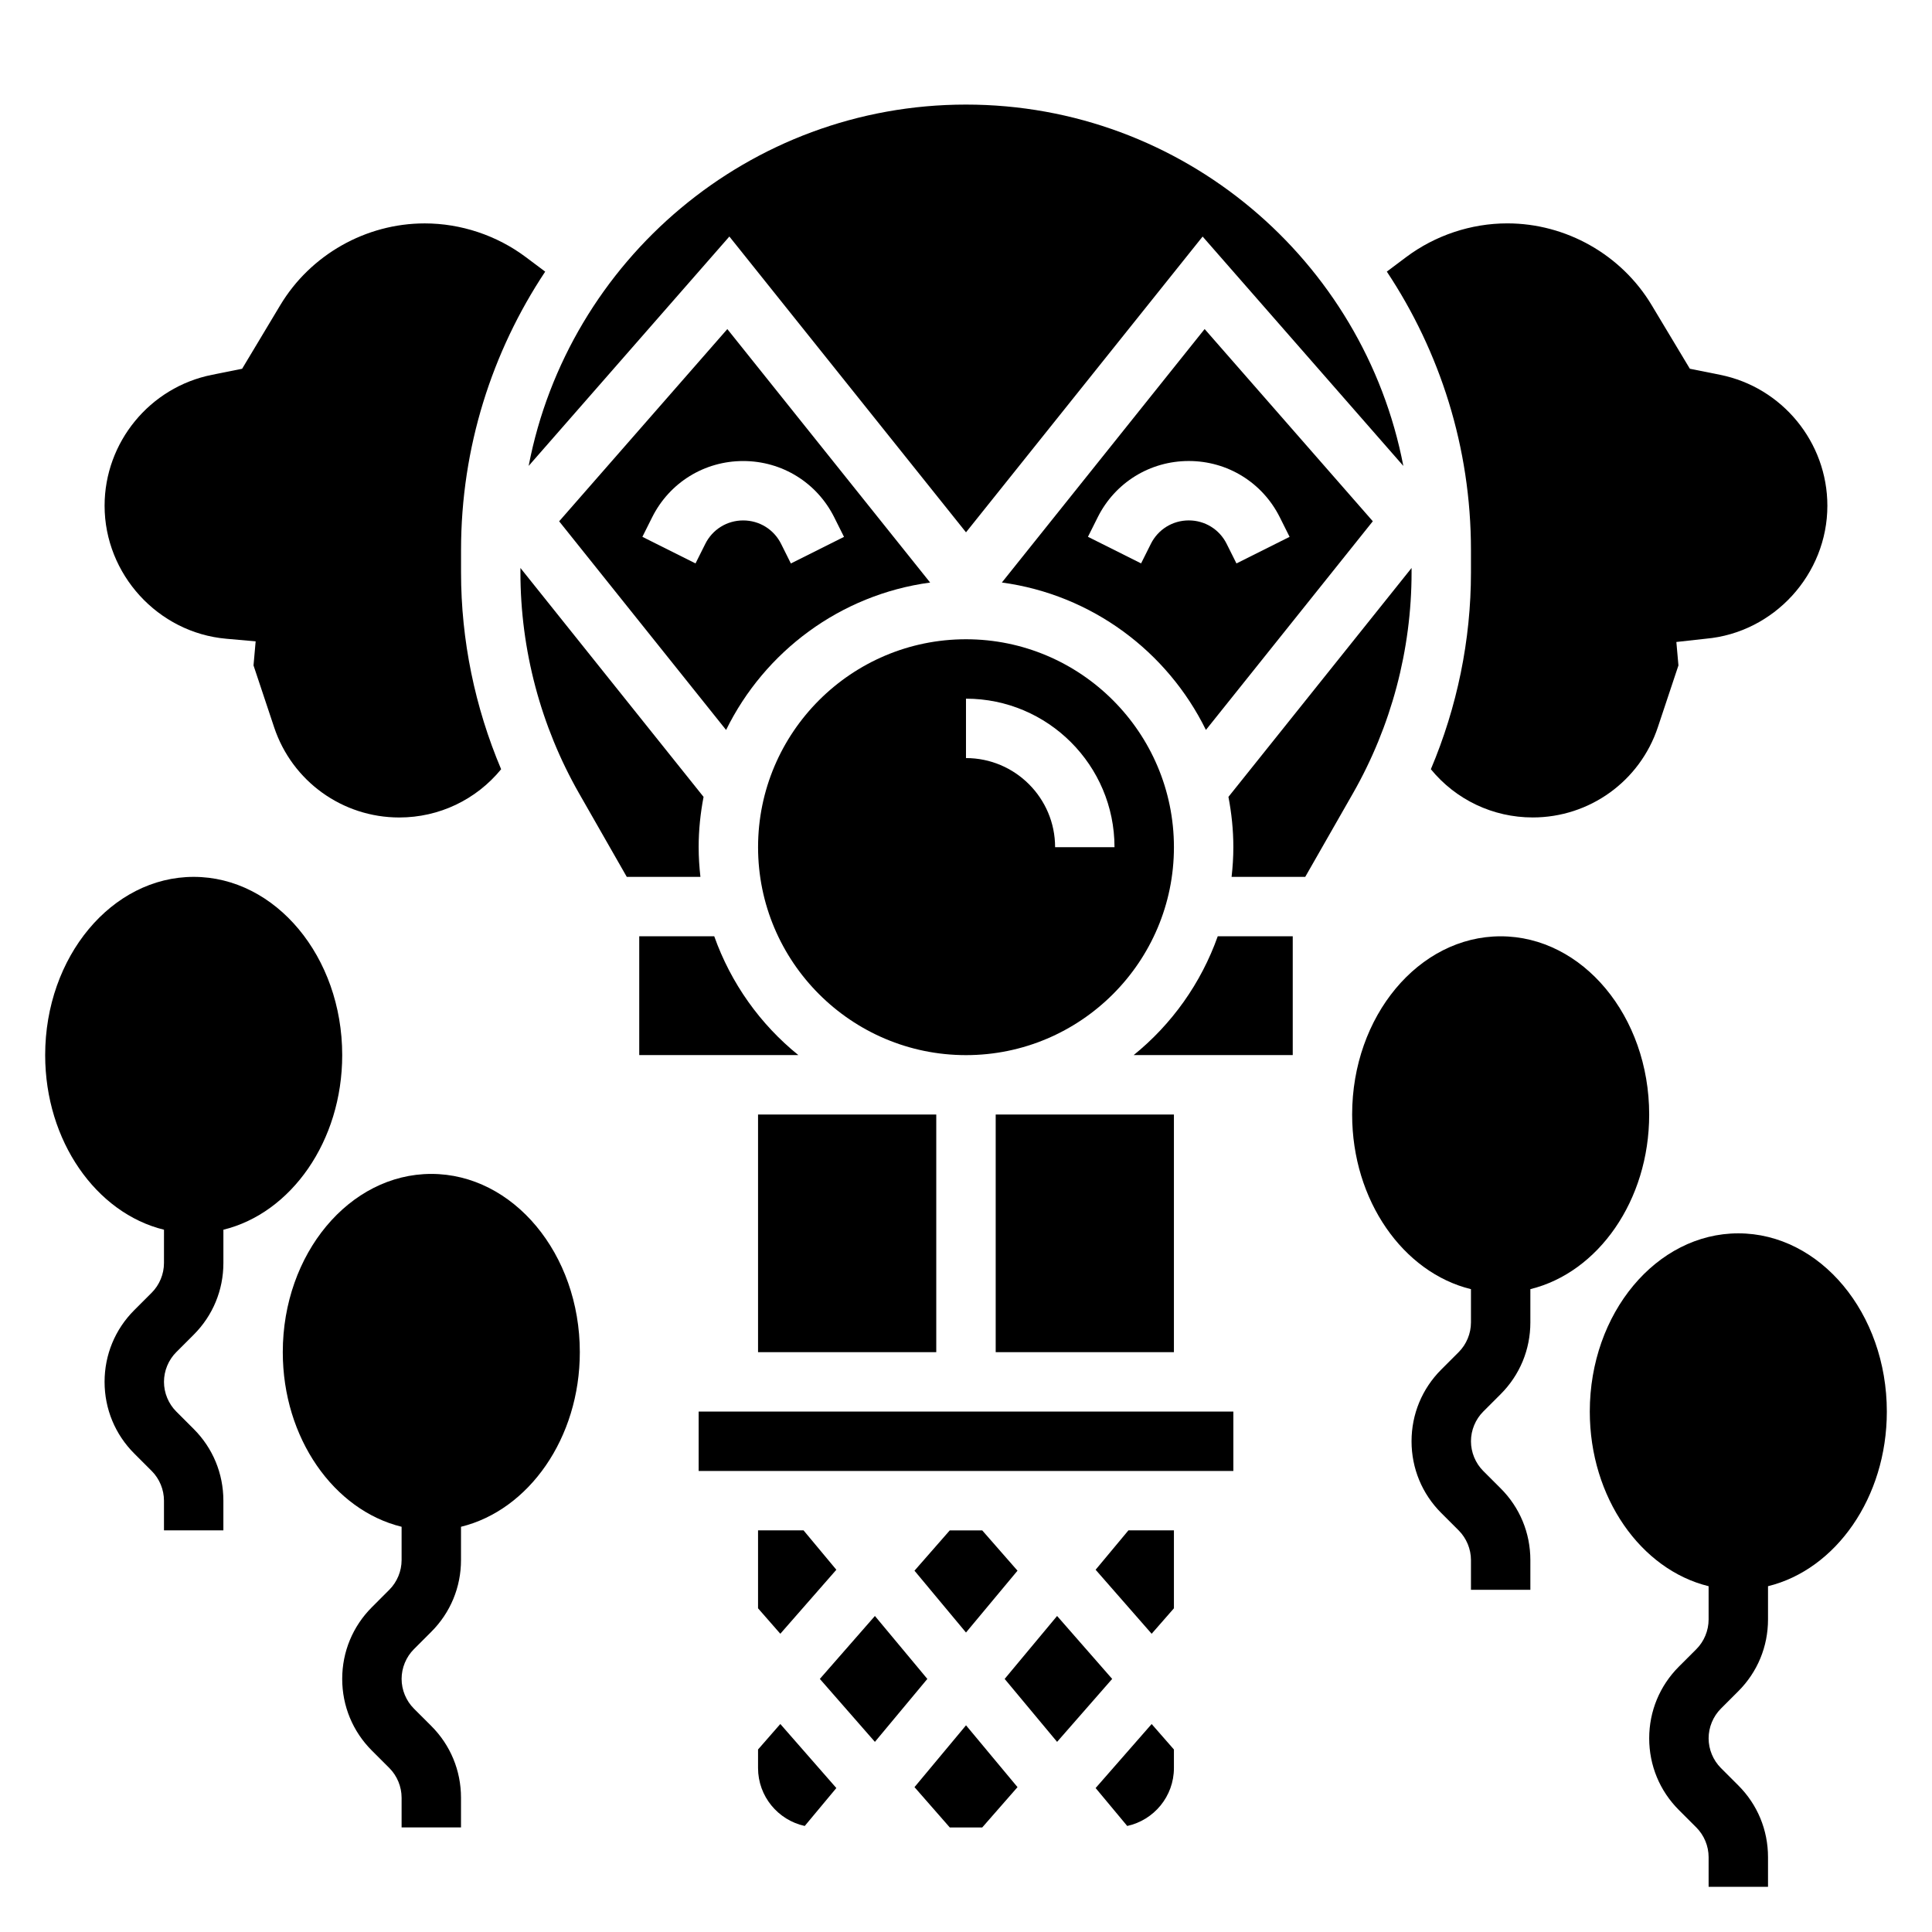
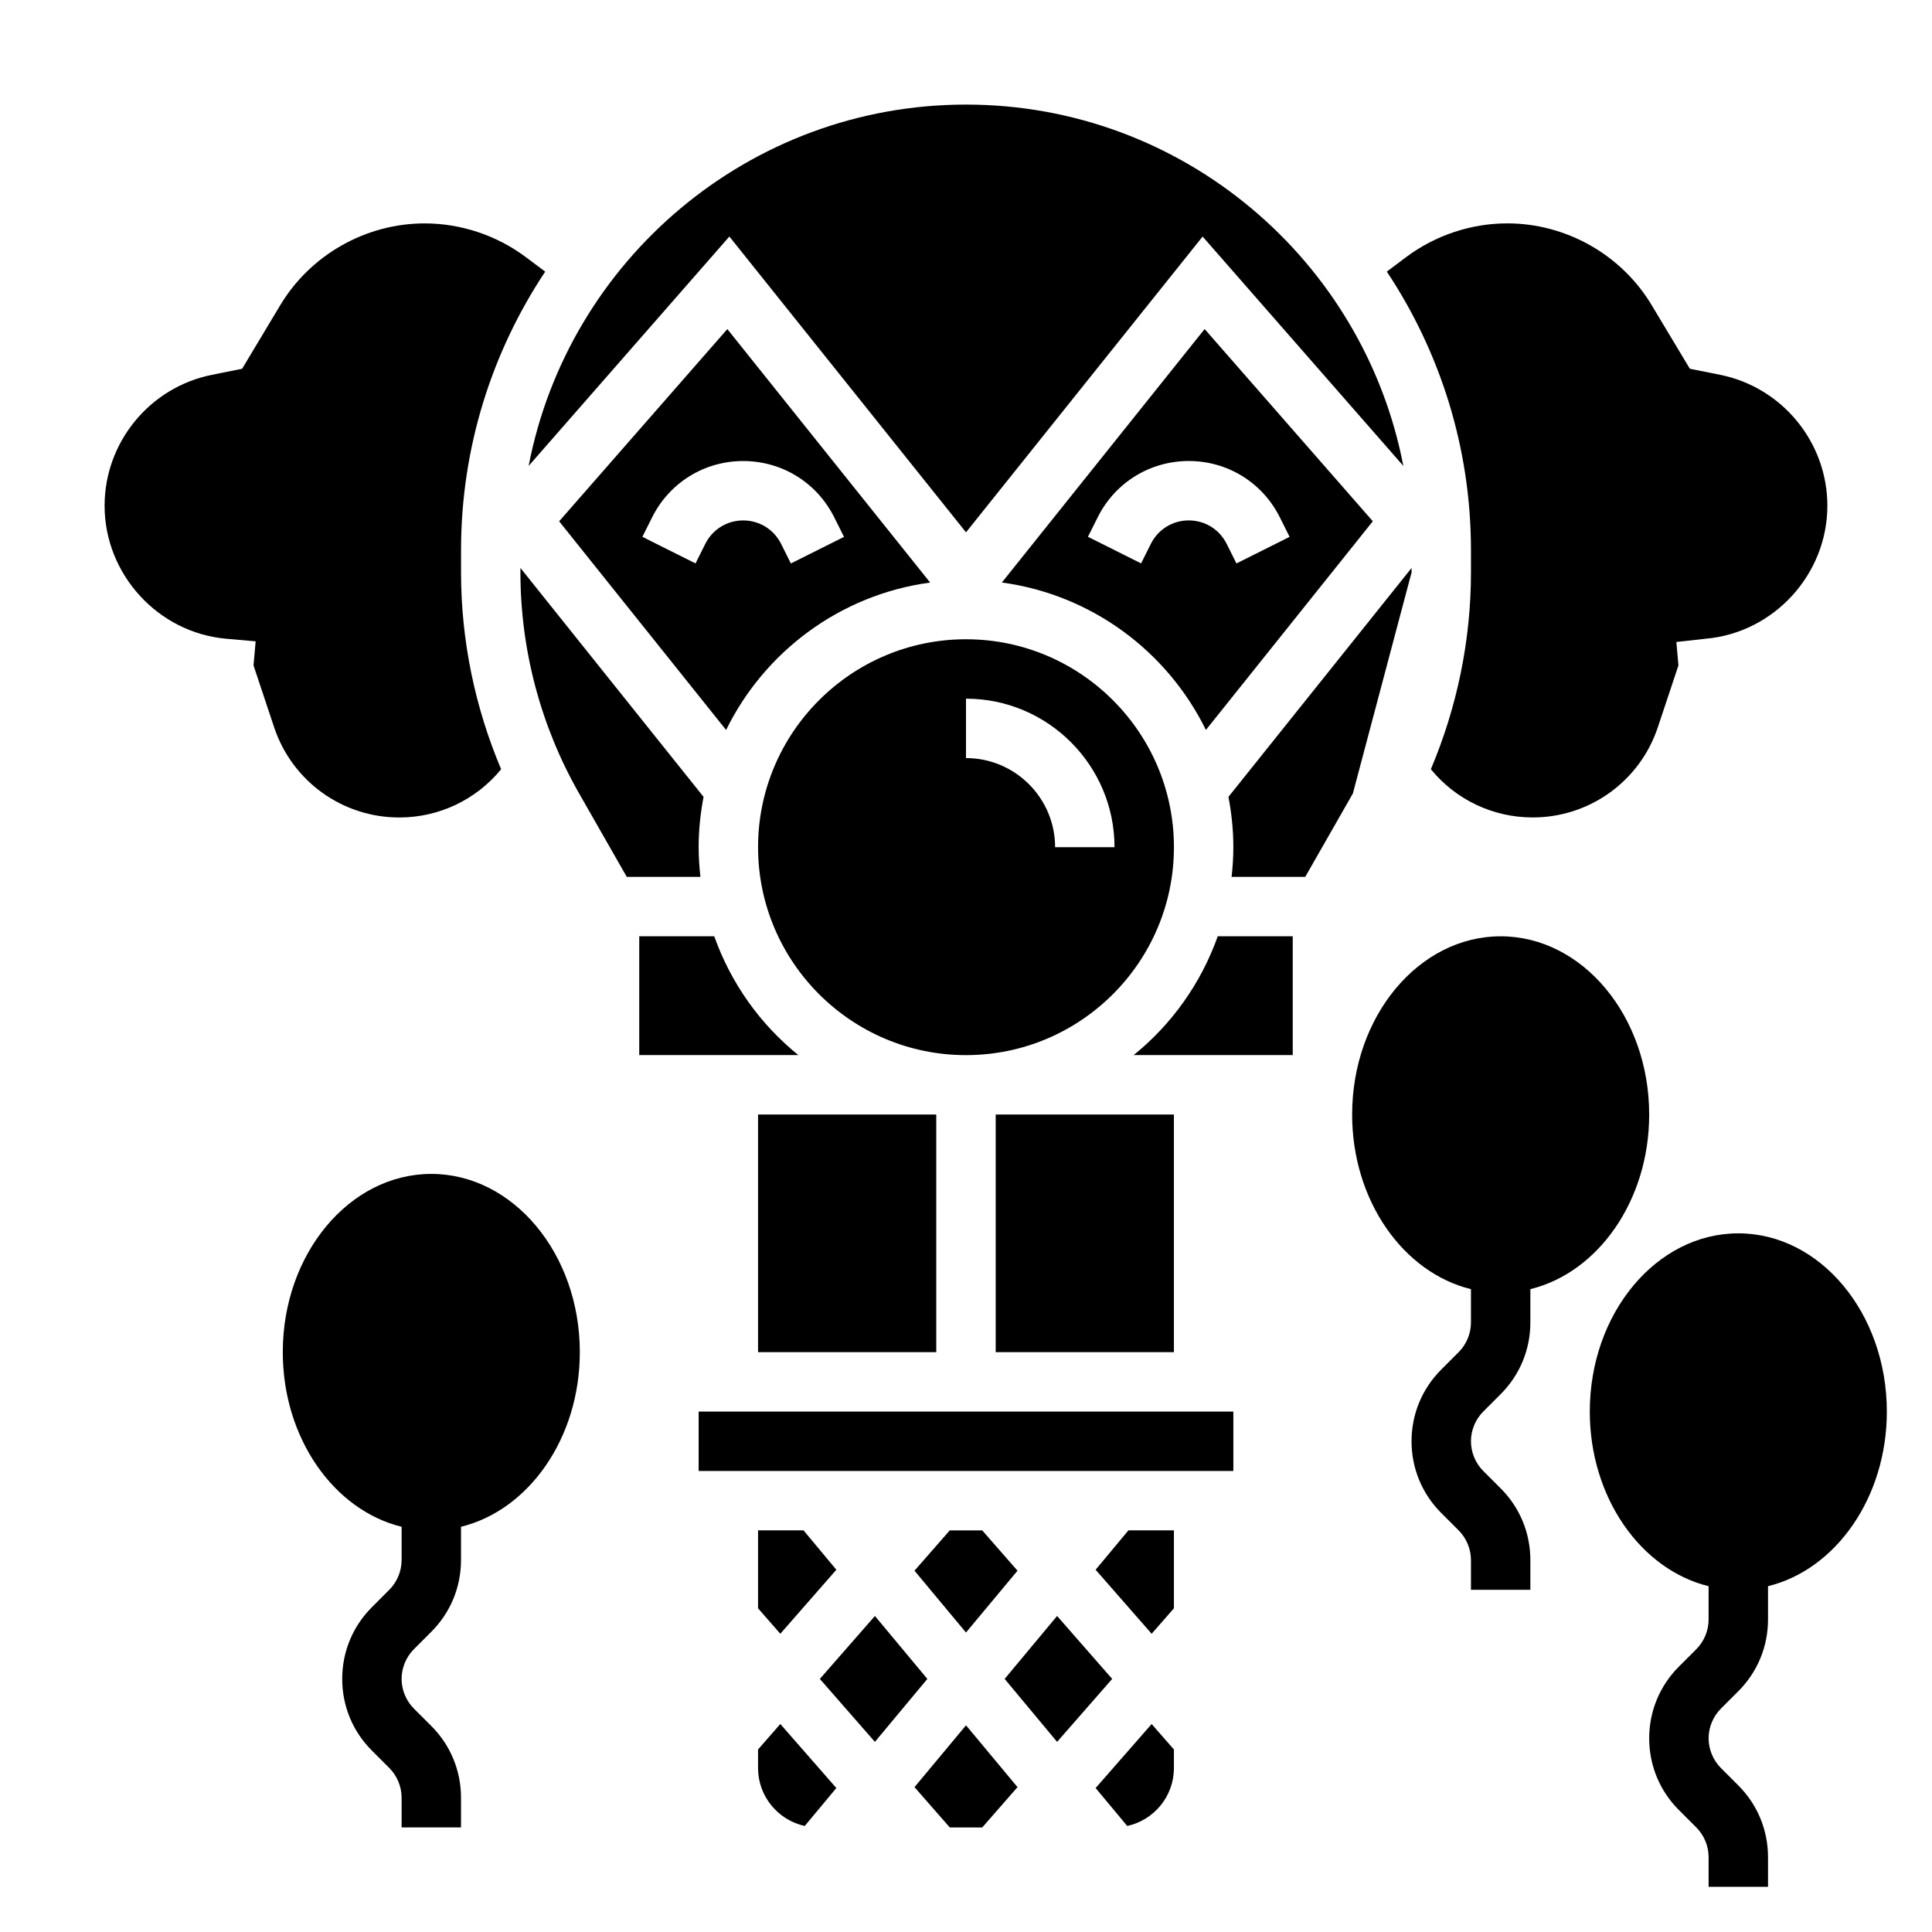
<svg xmlns="http://www.w3.org/2000/svg" fill="#000000" width="800px" height="800px" version="1.1" viewBox="144 144 512 512">
  <g>
    <path d="m329.15 368.51c0-4.559 0.473-9.004 1.301-13.328l-48.531-60.664v1.18c0 20.516 5.383 40.77 15.555 58.582l12.629 22.102h19.516c-0.293-2.59-0.469-5.211-0.469-7.871z" />
    <path d="m507.81 282.14-44.57-50.941-53.734 67.172c23.812 3.219 43.871 18.277 54.074 39.07zm-58.82 5.984-2.59 5.18-14.082-7.047 2.59-5.18c4.598-9.191 13.84-14.906 24.129-14.906 10.289 0 19.531 5.715 24.129 14.918l2.59 5.18-14.082 7.047-2.59-5.18c-1.914-3.844-5.766-6.223-10.047-6.223s-8.133 2.379-10.047 6.211z" />
    <path d="m336.75 231.21-44.57 50.941 44.242 55.301c10.203-20.797 30.254-35.855 54.074-39.07zm14.25 56.922c-1.914-3.832-5.762-6.211-10.047-6.211-4.281 0-8.133 2.379-10.043 6.211l-2.59 5.18-14.082-7.047 2.59-5.18c4.598-9.191 13.836-14.906 24.125-14.906 10.289 0 19.531 5.715 24.129 14.918l2.59 5.18-14.082 7.047z" />
    <path d="m333.28 392.12h-19.875v31.488h42.164c-10.094-8.152-17.863-19.023-22.289-31.488z" />
    <path d="m344.89 607.63v4.91c0 7.527 5.312 13.816 12.375 15.359l8.375-10.051-14.848-16.973z" />
    <path d="m344.89 439.36h47.23v62.977h-47.23z" />
    <path d="m533.82 295.7c0 17.941-3.668 35.699-10.629 52.152 6.598 8.059 16.414 12.781 27 12.781 15.066 0 28.387-9.605 33.148-23.891l5.465-16.398-0.551-6.211 7.824-0.867c18.051-1.605 32.195-17.082 32.195-35.242 0-16.809-11.965-31.402-28.449-34.699l-7.996-1.605-10.117-16.855c-8.004-13.363-22.672-21.668-38.258-21.668-9.598 0-19.105 3.172-26.789 8.926l-5.141 3.856c14.055 21.176 22.297 46.543 22.297 73.809z" />
    <path d="m337.29 206.68 62.711 78.391 62.707-78.383 53.191 60.789c-10.469-54.465-58.426-95.762-115.9-95.762-57.477 0-105.43 41.297-115.9 95.754z" />
    <path d="m407.87 439.36h47.23v62.977h-47.23z" />
    <path d="m400 313.41c-30.387 0-55.105 24.719-55.105 55.105s24.719 55.105 55.105 55.105 55.105-24.719 55.105-55.105c-0.004-30.387-24.723-55.105-55.105-55.105zm23.613 55.105c0-13.02-10.598-23.617-23.617-23.617v-15.742c21.703 0 39.359 17.656 39.359 39.359z" />
    <path d="m365.64 560-8.691-10.438h-12.059v20.656l5.902 6.746z" />
    <path d="m203.91 313.27 7.84 0.691-0.566 6.383 5.465 16.398c4.769 14.297 18.09 23.898 33.156 23.898 10.586 0 20.402-4.723 27-12.785-6.957-16.449-10.625-34.211-10.625-52.148v-5.914c0-27.27 8.242-52.633 22.301-73.809l-5.148-3.856c-7.676-5.754-17.195-8.926-26.789-8.926-15.586 0-30.254 8.305-38.273 21.672l-10.109 16.852-7.996 1.605c-16.484 3.293-28.449 17.887-28.449 34.695 0 18.16 14.145 33.637 32.195 35.242z" />
    <path d="m424.14 572.25-13.895 16.68 13.895 16.684 14.598-16.684z" />
    <path d="m444.43 423.61h42.16v-31.488h-19.875c-4.426 12.465-12.195 23.336-22.285 31.488z" />
    <path d="m434.35 617.85 8.375 10.051c7.062-1.539 12.375-7.828 12.375-15.355v-4.914l-5.902-6.746z" />
    <path d="m329.15 518.08h141.7v15.742h-141.7z" />
    <path d="m434.35 560 14.848 16.965 5.902-6.746v-20.656h-12.059z" />
    <path d="m413.65 560.25-9.352-10.684h-8.598l-9.352 10.684 13.652 16.383z" />
    <path d="m386.35 617.61 9.352 10.684h8.598l9.352-10.684-13.648-16.383z" />
-     <path d="m518.08 295.7v-1.18l-48.531 60.66c0.828 4.32 1.301 8.77 1.301 13.328 0 2.66-0.172 5.281-0.465 7.871h19.516l12.625-22.098c10.172-17.812 15.555-38.07 15.555-58.582z" />
+     <path d="m518.08 295.7v-1.18l-48.531 60.66c0.828 4.32 1.301 8.77 1.301 13.328 0 2.66-0.172 5.281-0.465 7.871h19.516l12.625-22.098z" />
    <path d="m375.86 572.25-14.594 16.68 14.594 16.684 13.895-16.684z" />
-     <path d="m234.69 423.61c0-26.047-17.656-47.23-39.359-47.23s-39.359 21.184-39.359 47.23c0 22.812 13.547 41.887 31.488 46.281l-0.004 8.824c0 2.93-1.188 5.801-3.258 7.871l-4.613 4.613c-5.078 5.07-7.871 11.824-7.871 19.004 0 7.18 2.793 13.934 7.871 19.004l4.613 4.613c2.07 2.07 3.258 4.941 3.258 7.871v7.871h15.742v-7.871c0-7.18-2.793-13.934-7.871-19.004l-4.613-4.613c-2.07-2.07-3.258-4.941-3.258-7.871 0-2.93 1.188-5.801 3.258-7.871l4.613-4.613c5.078-5.07 7.875-11.824 7.875-19.004v-8.824c17.938-4.394 31.488-23.469 31.488-46.281z" />
    <path d="m258.3 455.1c-21.703 0-39.359 21.184-39.359 47.23 0 22.812 13.547 41.887 31.488 46.281v8.824c0 2.93-1.188 5.801-3.258 7.871l-4.613 4.617c-5.078 5.078-7.871 11.824-7.871 19.004 0 7.18 2.793 13.934 7.871 19.004l4.613 4.609c2.07 2.07 3.258 4.945 3.258 7.871v7.871h15.742v-7.871c0-7.18-2.793-13.934-7.871-19.004l-4.613-4.609c-2.07-2.07-3.258-4.945-3.258-7.875 0-2.93 1.188-5.801 3.258-7.871l4.613-4.613c5.078-5.078 7.871-11.824 7.871-19.004v-8.824c17.941-4.394 31.488-23.465 31.488-46.281 0.004-26.047-17.656-47.23-39.359-47.23z" />
    <path d="m581.05 439.36c0-26.047-17.656-47.23-39.359-47.23-21.703 0-39.359 21.184-39.359 47.23 0 22.812 13.547 41.887 31.488 46.281v8.82c0 2.93-1.188 5.801-3.258 7.871l-4.617 4.617c-5.078 5.078-7.871 11.824-7.871 19.004s2.793 13.934 7.871 19.004l4.613 4.609c2.07 2.07 3.262 4.945 3.262 7.871v7.871h15.742v-7.871c0-7.18-2.793-13.934-7.871-19.004l-4.613-4.609c-2.07-2.07-3.258-4.945-3.258-7.875 0-2.93 1.188-5.801 3.258-7.871l4.613-4.613c5.078-5.078 7.871-11.824 7.871-19.004v-8.824c17.941-4.391 31.488-23.465 31.488-46.277z" />
    <path d="m604.67 470.85c-21.703 0-39.359 21.184-39.359 47.23 0 22.812 13.547 41.887 31.488 46.281v8.824c0 2.93-1.188 5.801-3.258 7.871l-4.617 4.613c-5.078 5.078-7.871 11.824-7.871 19.004s2.793 13.934 7.871 19.004l4.613 4.613c2.07 2.07 3.262 4.941 3.262 7.871v7.871h15.742v-7.871c0-7.18-2.793-13.934-7.871-19.004l-4.613-4.613c-2.07-2.07-3.258-4.945-3.258-7.871 0-2.93 1.188-5.801 3.258-7.871l4.613-4.613c5.078-5.078 7.871-11.824 7.871-19.004v-8.824c17.941-4.394 31.488-23.465 31.488-46.281 0-26.047-17.656-47.23-39.359-47.23z" />
  </g>
</svg>